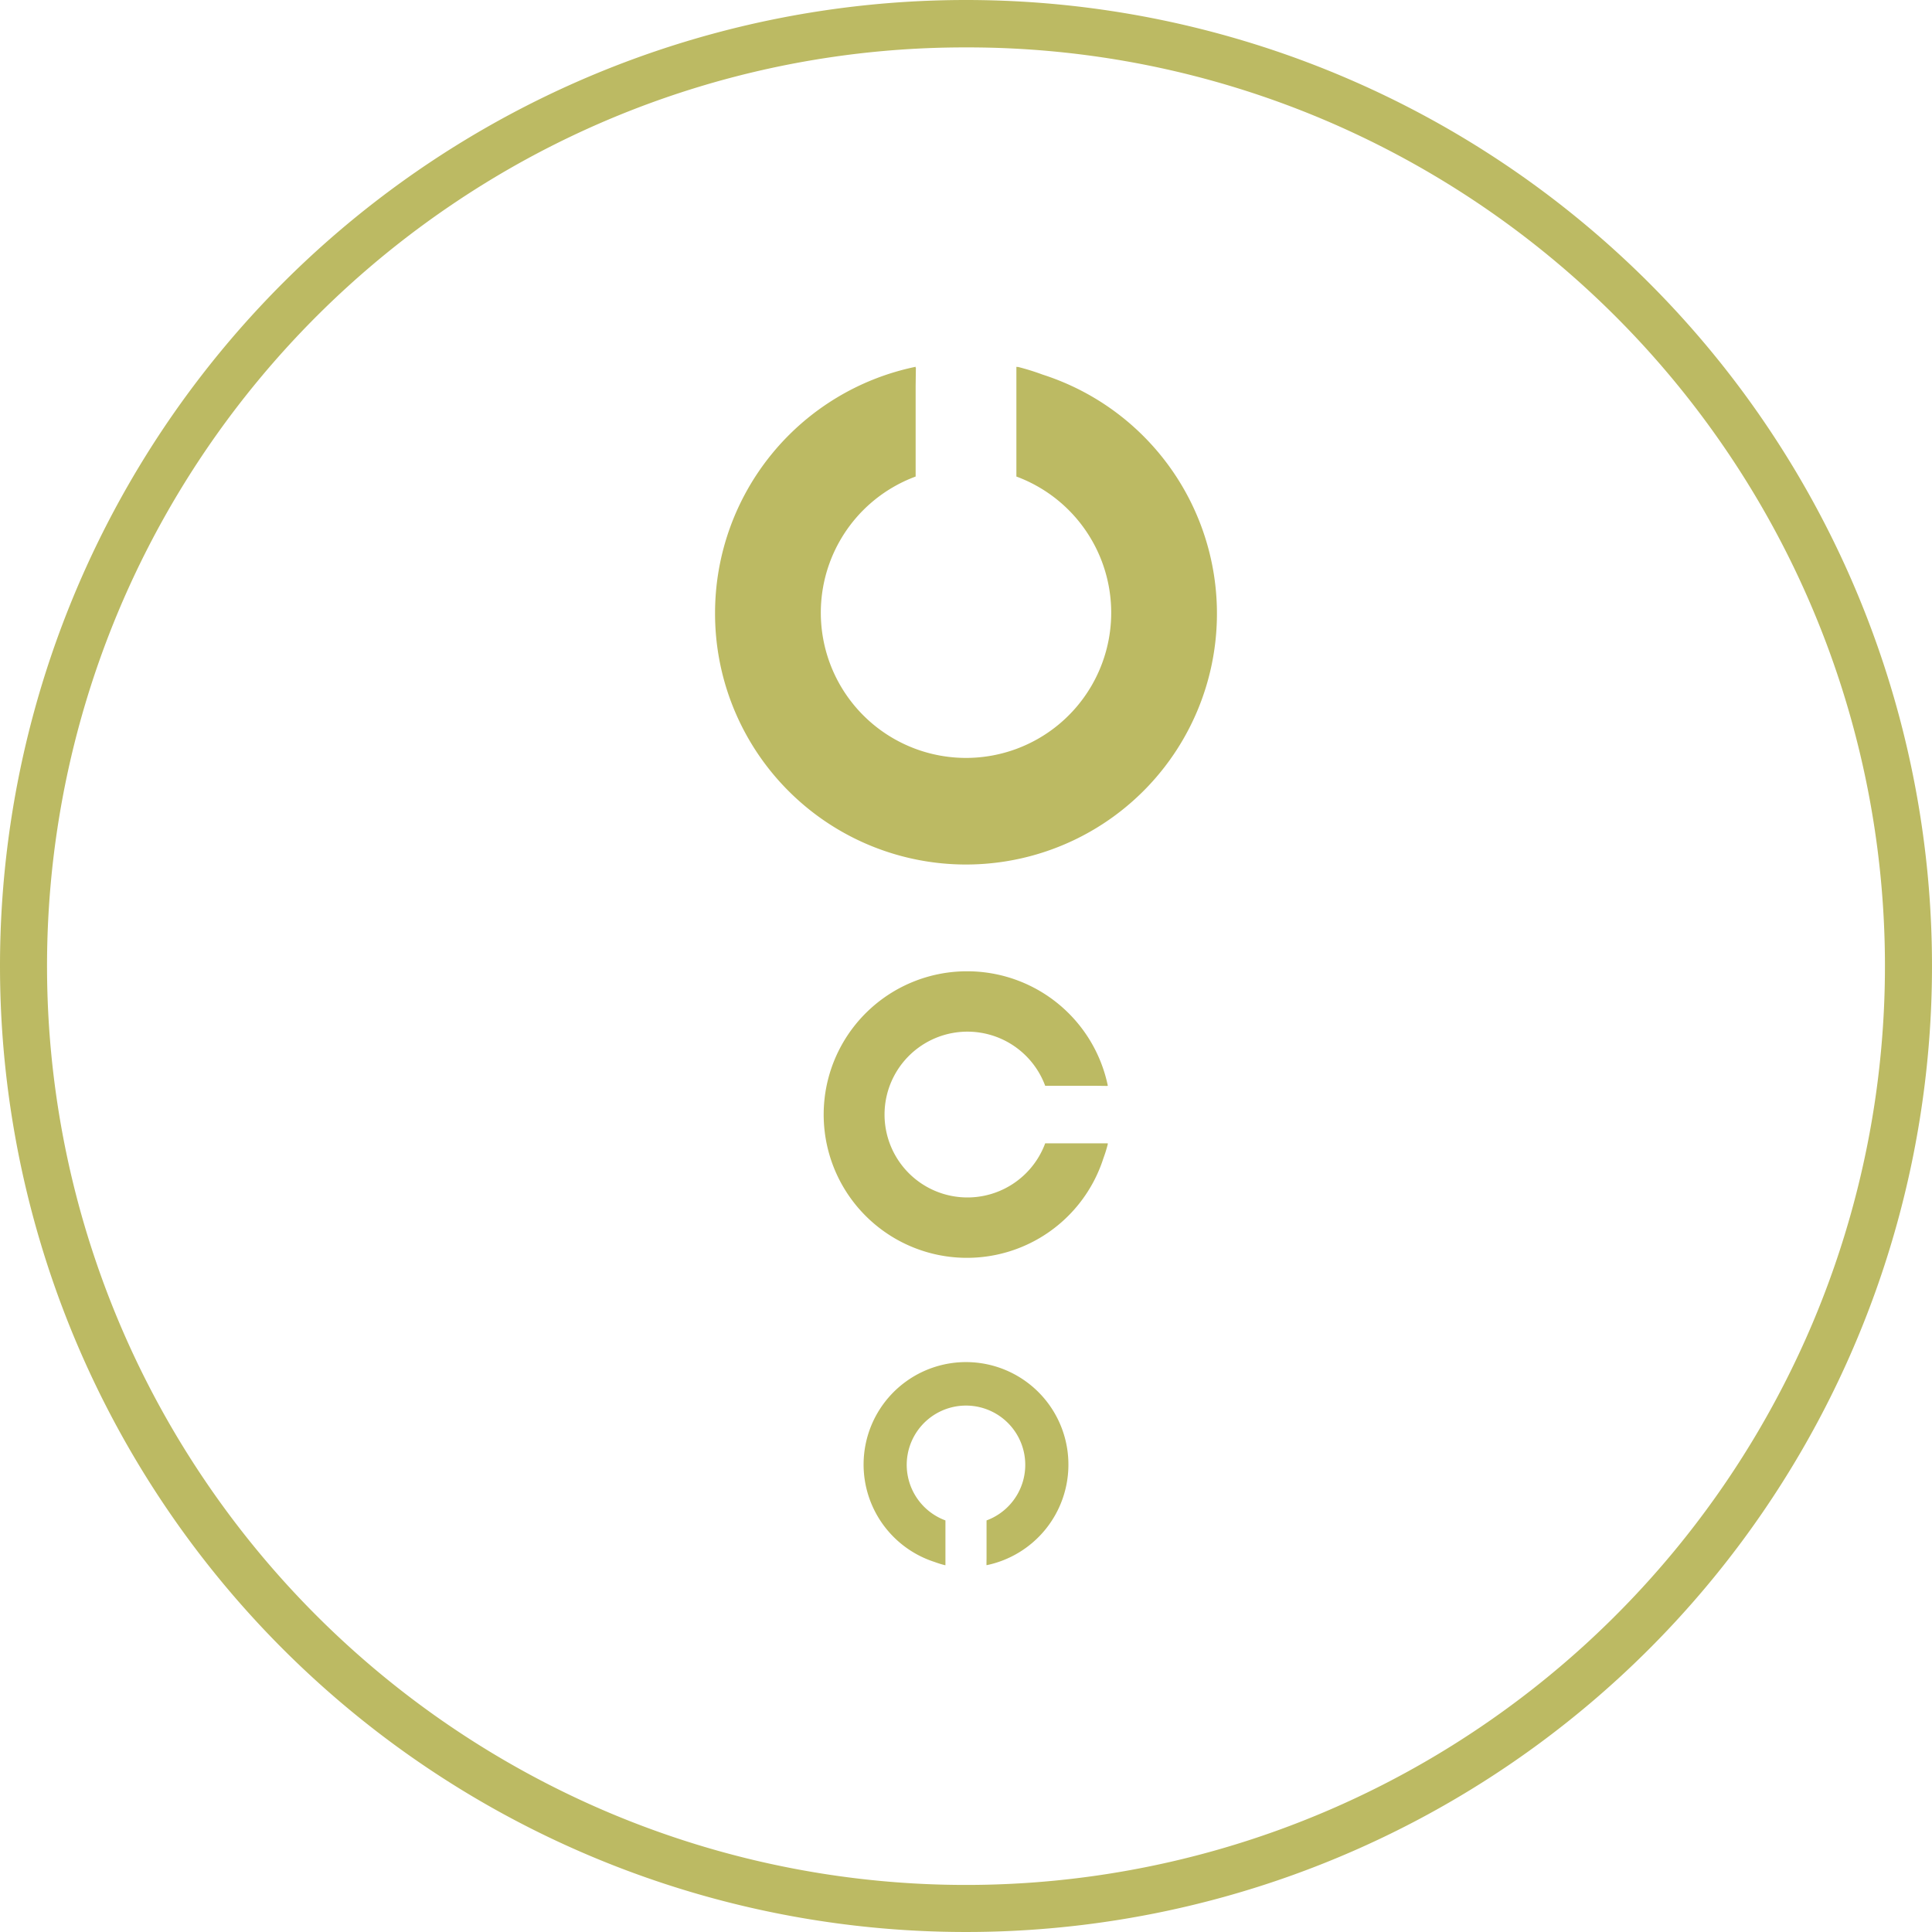
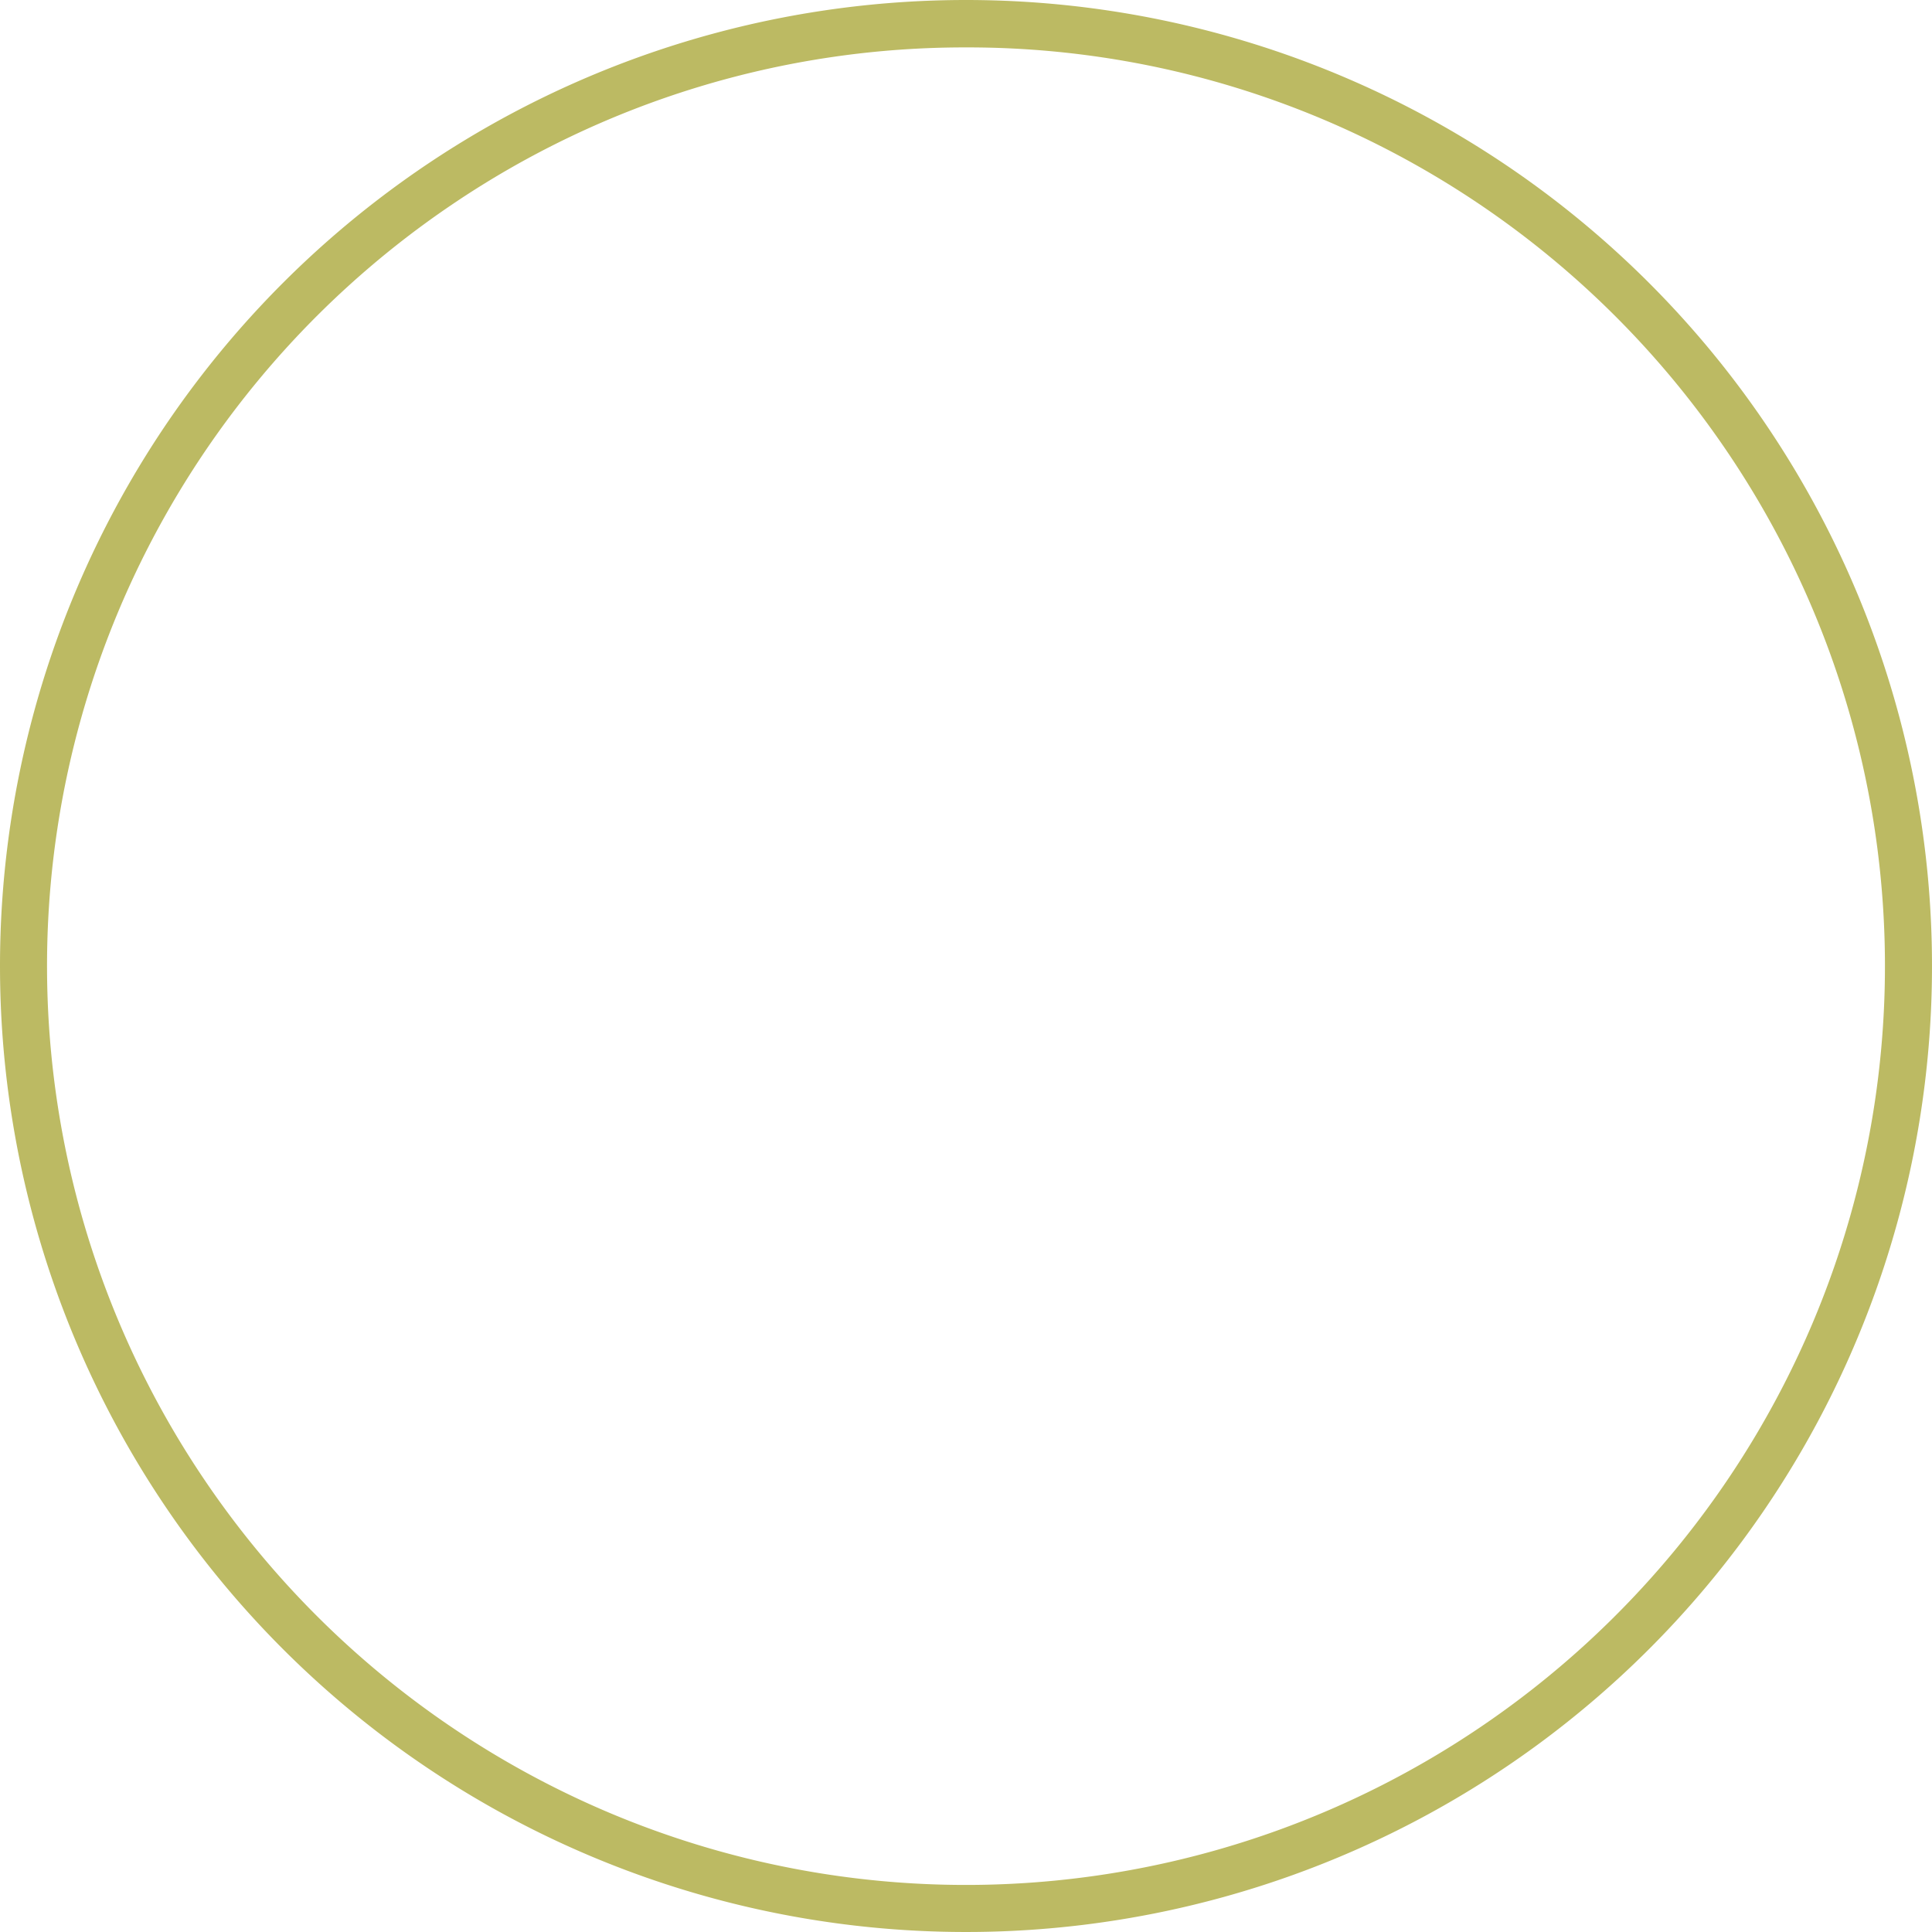
<svg xmlns="http://www.w3.org/2000/svg" width="163" height="163" viewBox="0 0 163 163">
  <defs>
    <clipPath id="a">
-       <circle cx="81.5" cy="81.5" r="81.5" transform="translate(-2.052 -55.11)" fill="none" stroke="#bcba63" stroke-width="4" />
-     </clipPath>
+       </clipPath>
  </defs>
  <g transform="translate(-719 -401)">
    <g transform="translate(721.052 456.11)" clip-path="url(#a)">
      <g transform="translate(0 -5.757)">
-         <path d="M0,20.752A21.172,21.172,0,1,0,27.637.659,19.893,19.893,0,0,0,25.512,0V.027C25.482.021,25.453,0,25.423,0V9.259a12.25,12.25,0,1,1-8.5,0V1.623l.02-1.534-.02,0V0A21.221,21.221,0,0,0,0,20.752" transform="translate(58.276 -18.407)" fill="#bcba63" />
-         <path d="M0,11.848A12.088,12.088,0,1,0,15.779.376,11.357,11.357,0,0,0,14.565,0V.016c-.017,0-.034-.013-.051-.016V5.286a6.994,6.994,0,1,1-4.853,0V.927L9.673.051l-.011,0V0A12.116,12.116,0,0,0,0,11.848" transform="translate(91.415 32.593) rotate(90)" fill="#bcba63" />
-         <path d="M0,8.469A8.64,8.64,0,1,0,11.279.269,8.118,8.118,0,0,0,10.411,0V.011C10.4.009,10.387,0,10.375,0V3.778a5,5,0,1,1-3.469,0V.663L6.914.036l-.008,0V0A8.66,8.66,0,0,0,0,8.469" transform="translate(88.088 82.701) rotate(180)" fill="#bcba63" />
-       </g>
+         </g>
    </g>
    <path d="M81.5,4A77.119,77.119,0,0,0,38.172,17.233a77.738,77.738,0,0,0-28.083,34.1,77.392,77.392,0,0,0,7.145,73.493,77.738,77.738,0,0,0,34.1,28.083,77.392,77.392,0,0,0,73.493-7.145,77.738,77.738,0,0,0,28.083-34.1,77.393,77.393,0,0,0-7.145-73.493,77.738,77.738,0,0,0-34.1-28.083A77.011,77.011,0,0,0,81.5,4m0-4A81.5,81.5,0,1,1,0,81.5,81.5,81.5,0,0,1,81.5,0Z" transform="translate(719 401)" fill="#bcba63" />
  </g>
</svg>